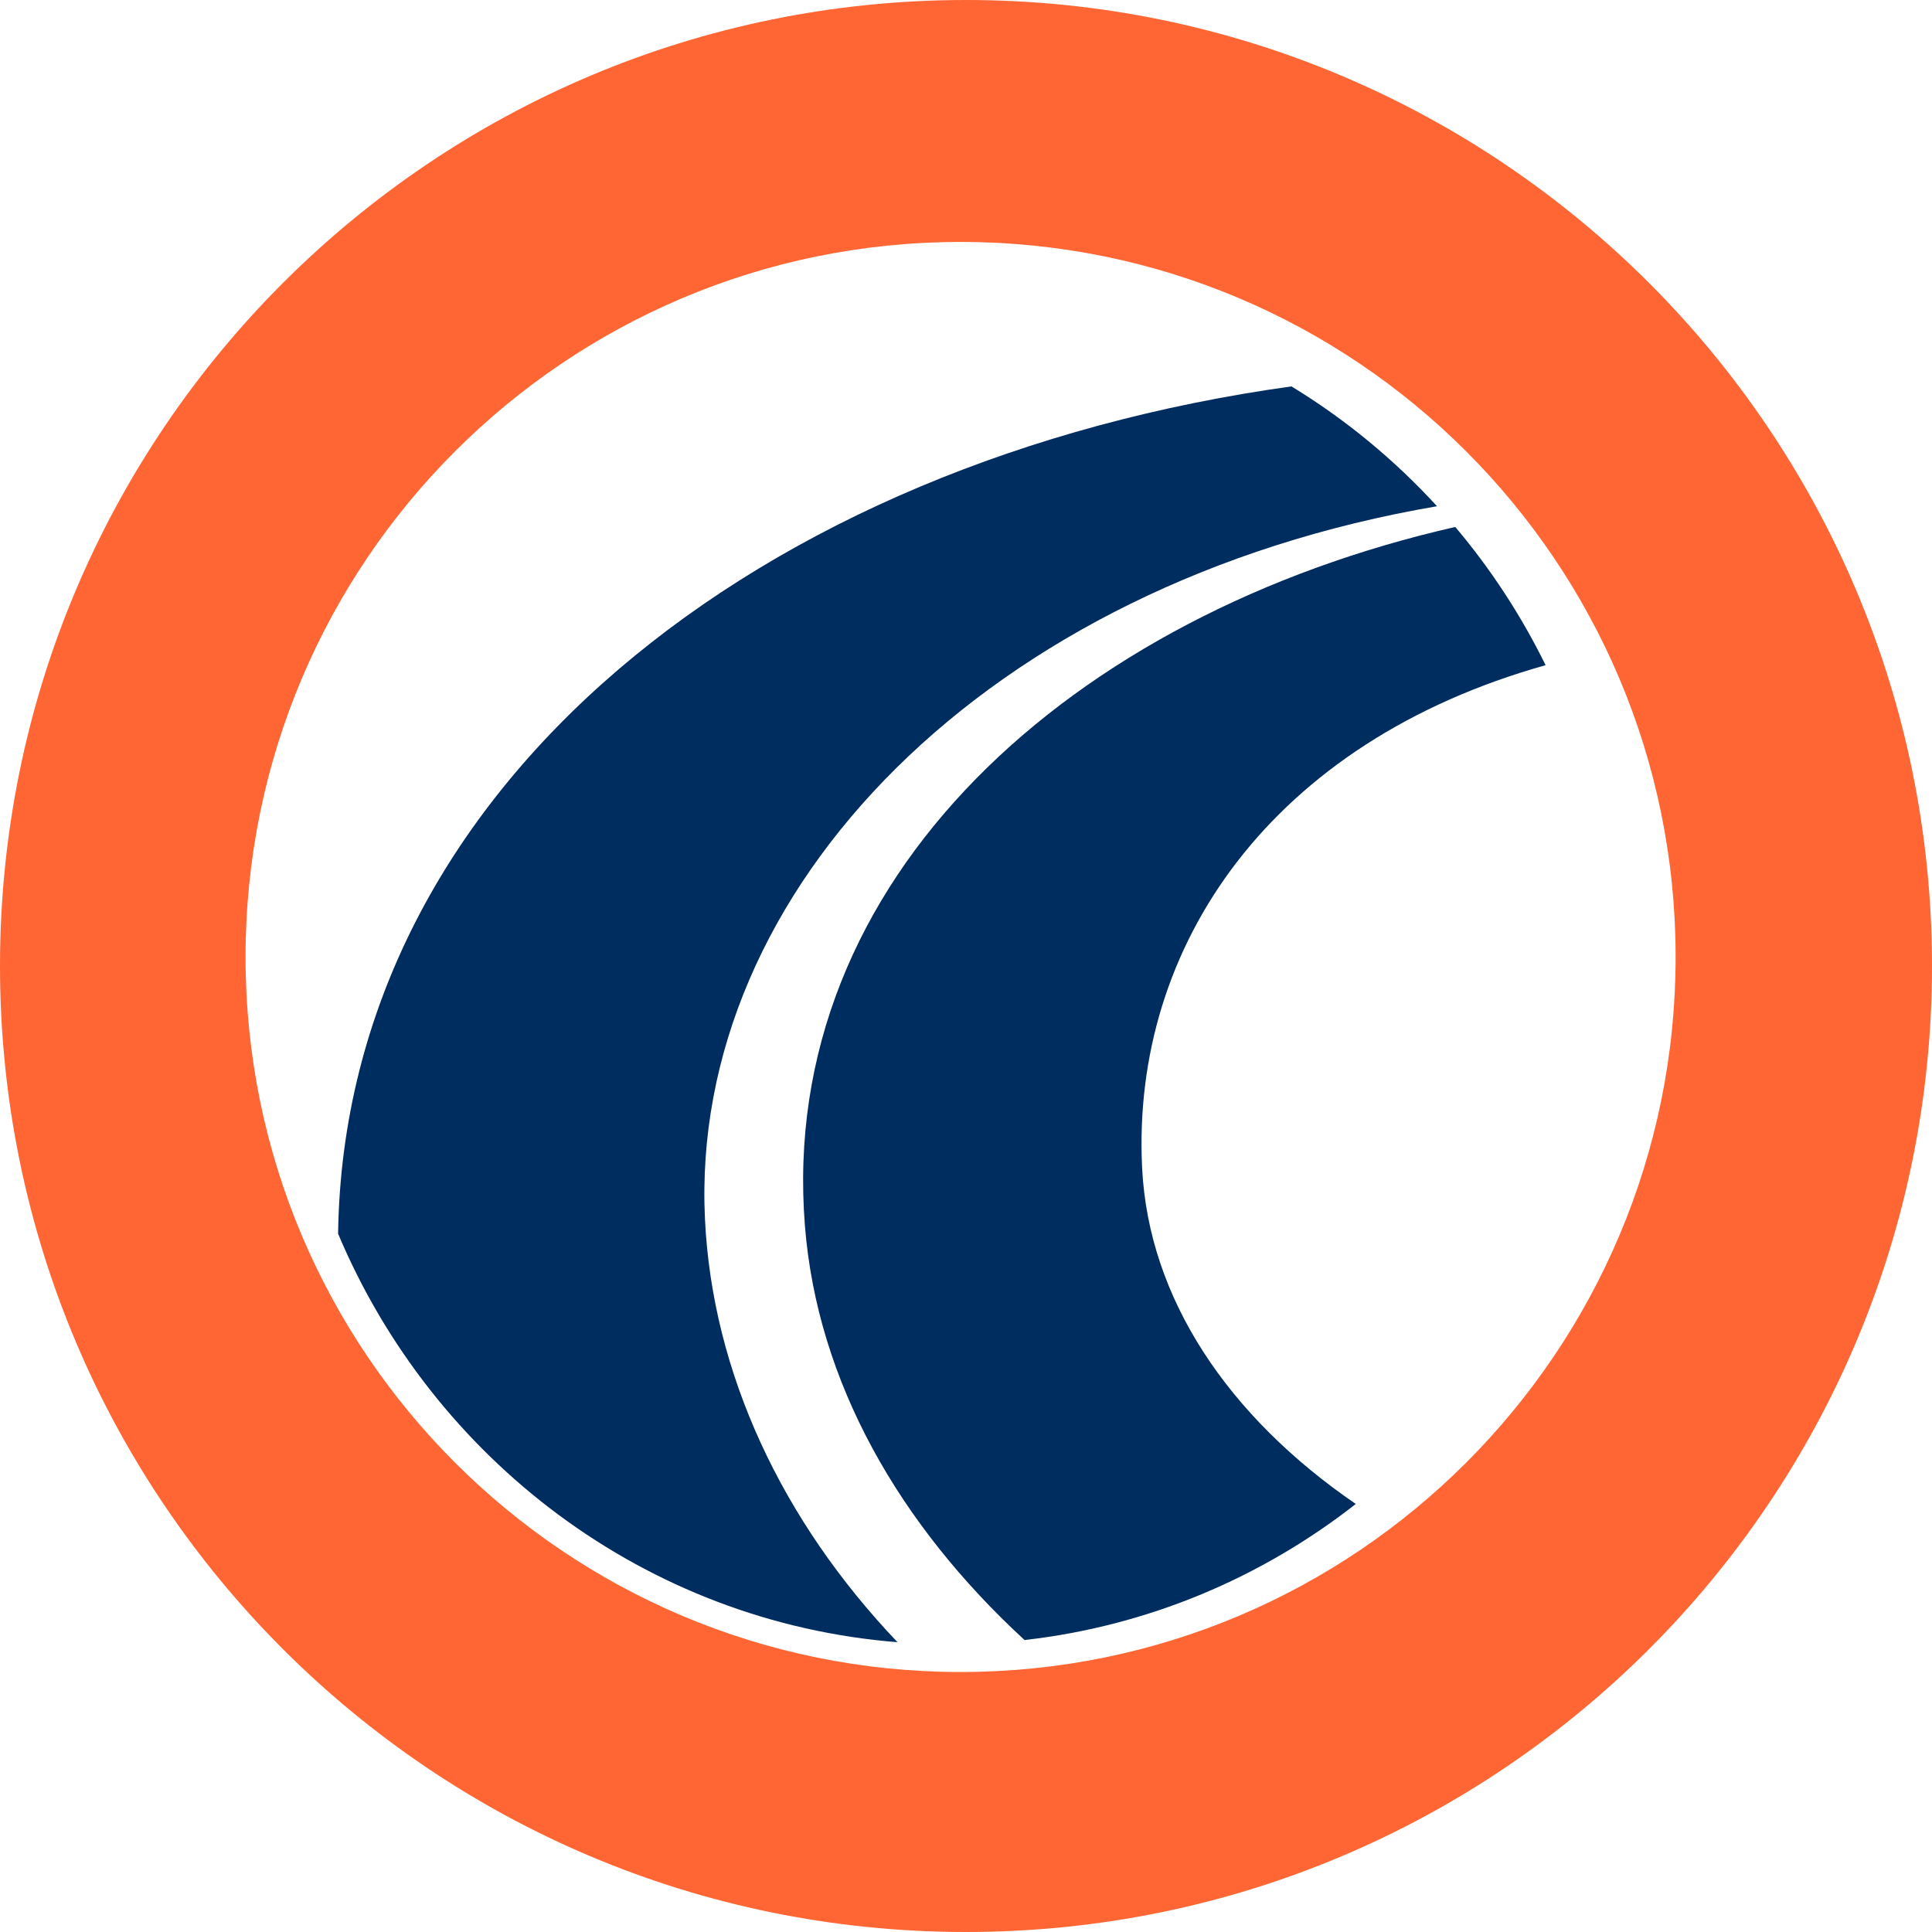
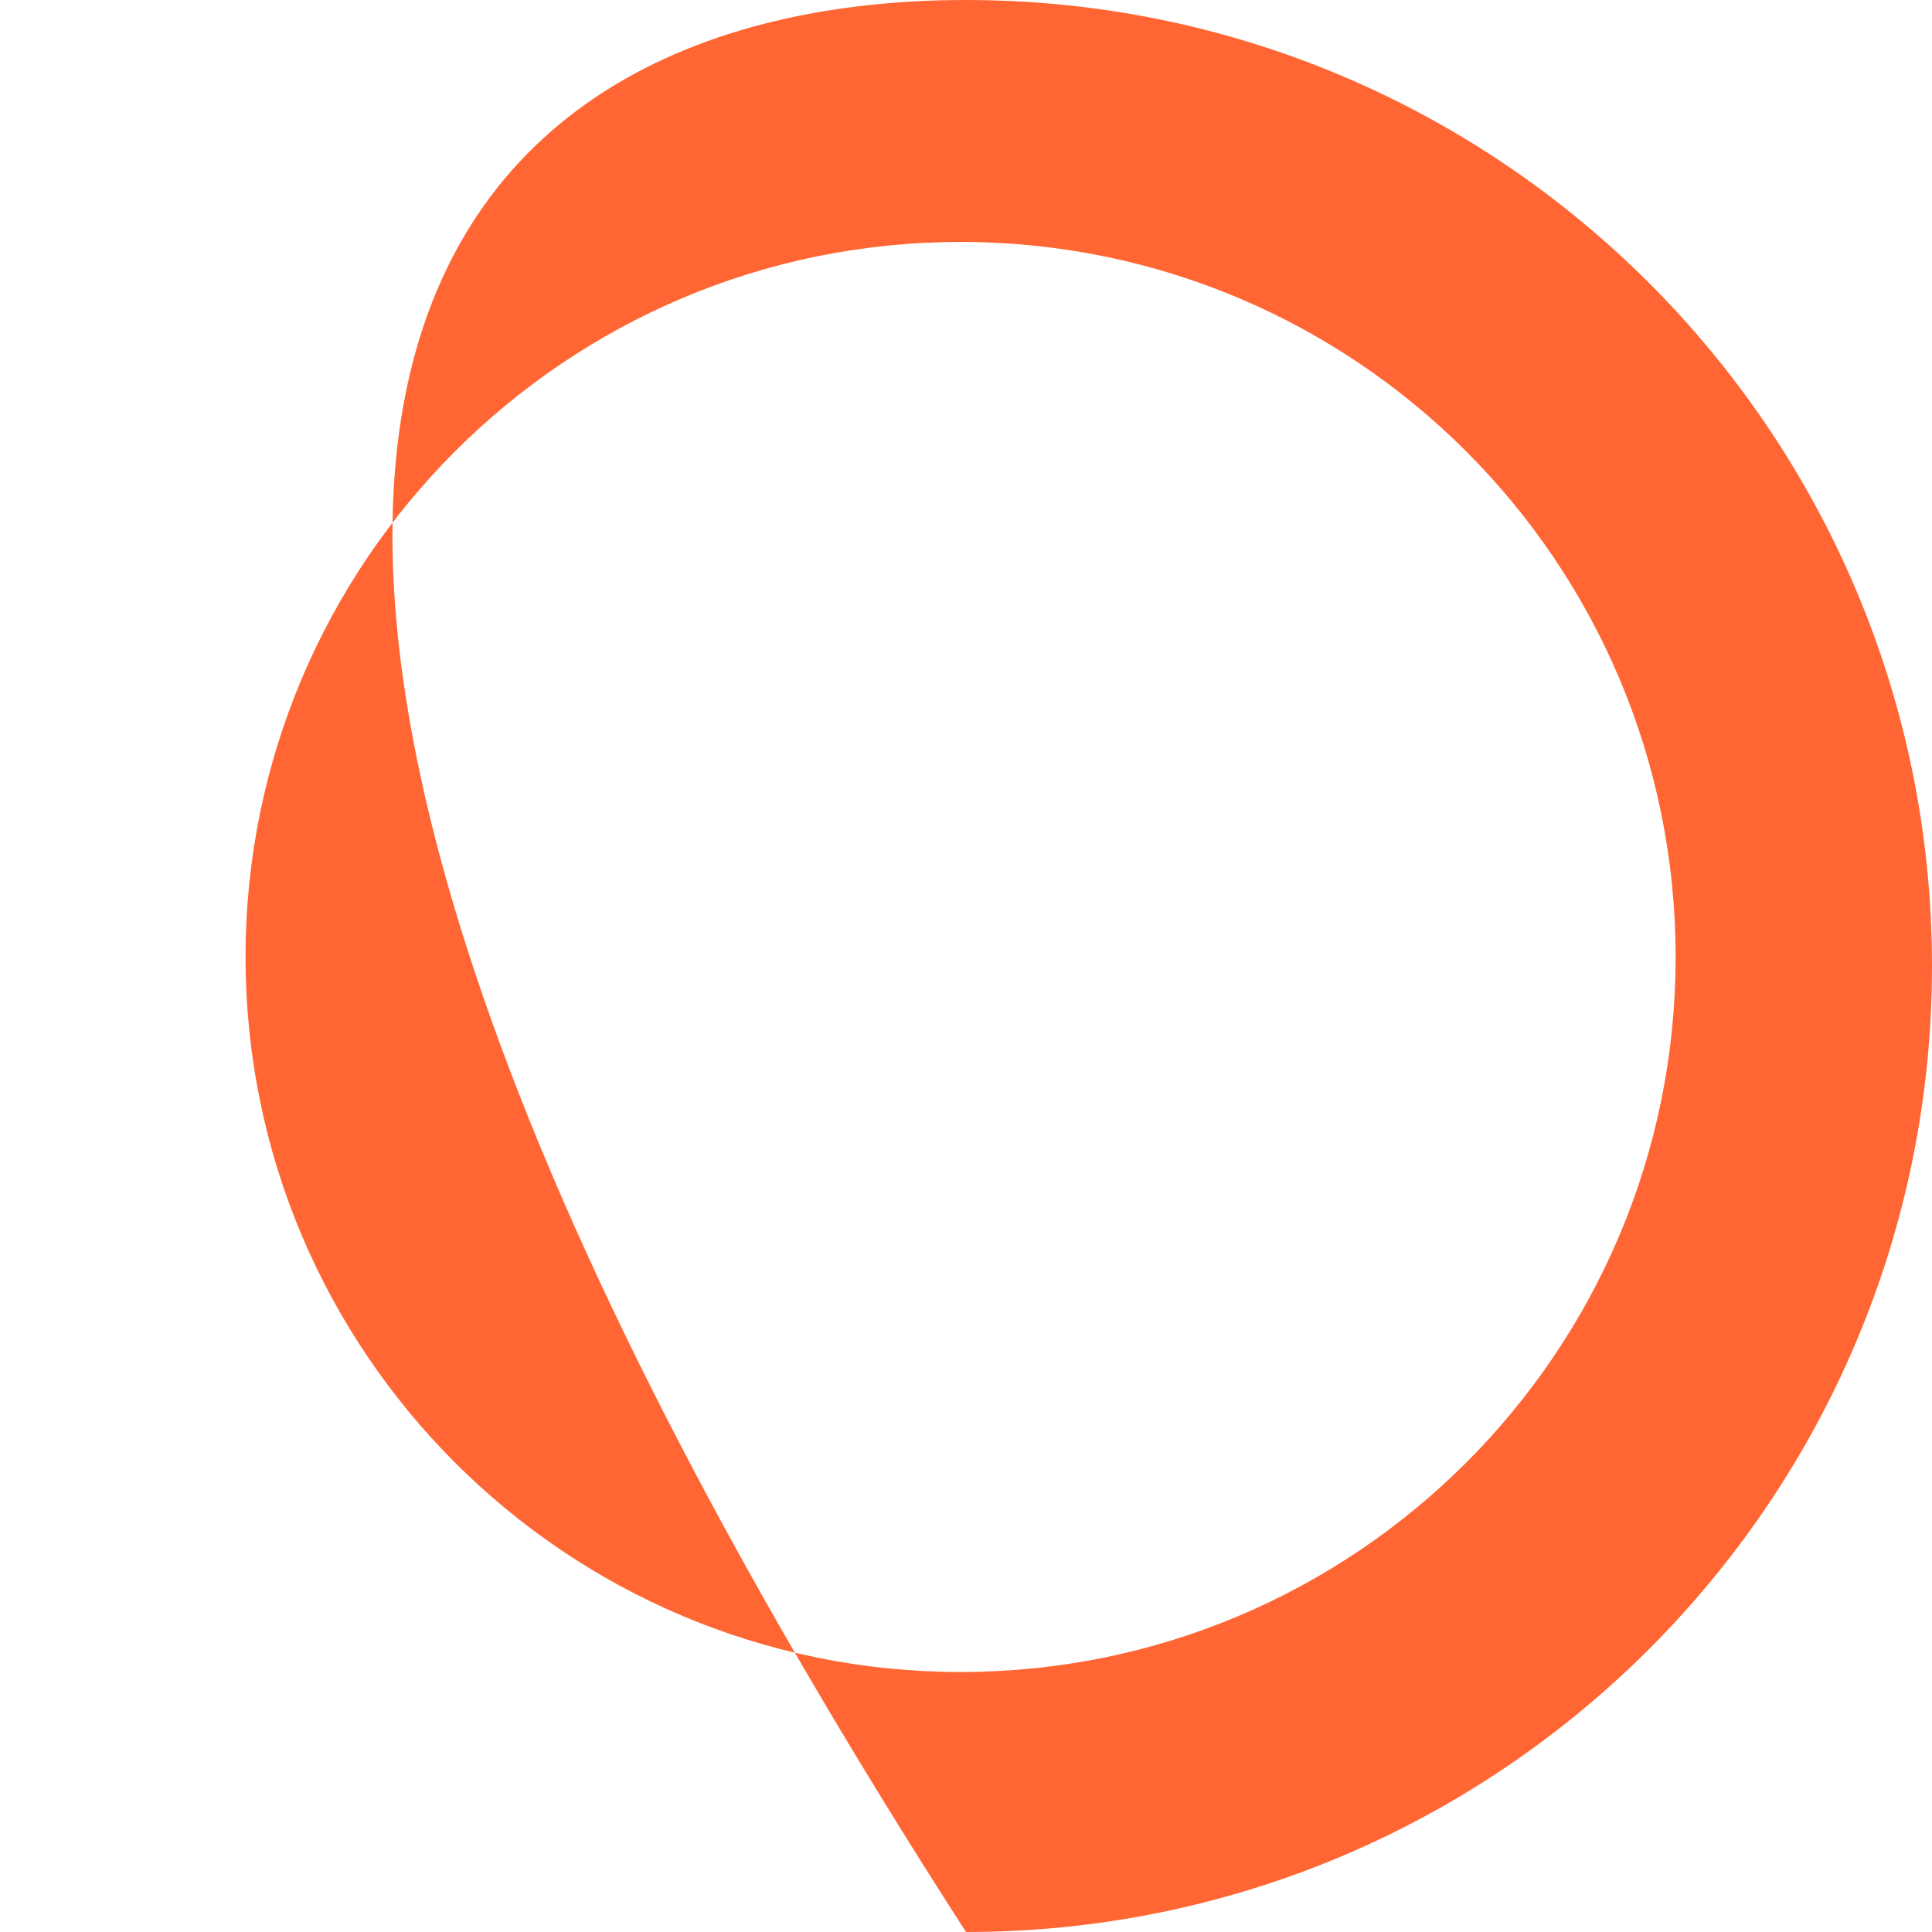
<svg xmlns="http://www.w3.org/2000/svg" width="40px" height="40px" viewBox="0 0 40 40" version="1.1">
  <title>logo / Auto</title>
  <desc>Created with Sketch.</desc>
  <g id="logo-/-Auto" stroke="none" stroke-width="1" fill="none" fill-rule="evenodd">
-     <path d="M26.738,8 C27.855,8.68 28.869,9.517 29.752,10.481 C20.449,12.071 14.263,18.413 14.596,25.248 C14.75,28.416 16.182,31.48 18.582,34 C13.368,33.586 8.969,30.219 7,25.543 C7.13,16.258 15.765,9.525 26.738,8 M30.13,10.91 C30.862,11.777 31.492,12.738 32,13.772 C26.346,15.357 23.421,19.554 23.646,24.174 C23.778,26.881 25.426,29.327 28.07,31.138 C26.128,32.659 23.776,33.665 21.212,33.955 C18.623,31.571 16.923,28.62 16.665,25.379 C16.092,18.189 22.187,12.719 30.13,10.91" id="Fill-9" fill="#002D5F" />
-     <path d="M20,2.98427949e-13 C31.045,2.98427949e-13 40,8.955 40,20 C40,31.048 31.045,40 20,40 C8.954,40 -4.24904556e-12,31.048 -4.24904556e-12,20 C-4.24904556e-12,8.955 8.954,2.98427949e-13 20,2.98427949e-13 Z M19.888,5.009 C11.712,5.009 5.084,11.638 5.084,19.814 C5.084,27.99 11.712,34.617 19.888,34.617 C28.065,34.617 34.692,27.99 34.692,19.814 C34.692,11.638 28.065,5.009 19.888,5.009 Z" id="Combined-Shape" fill="#FF6633" />
+     <path d="M20,2.98427949e-13 C31.045,2.98427949e-13 40,8.955 40,20 C40,31.048 31.045,40 20,40 C-4.24904556e-12,8.955 8.954,2.98427949e-13 20,2.98427949e-13 Z M19.888,5.009 C11.712,5.009 5.084,11.638 5.084,19.814 C5.084,27.99 11.712,34.617 19.888,34.617 C28.065,34.617 34.692,27.99 34.692,19.814 C34.692,11.638 28.065,5.009 19.888,5.009 Z" id="Combined-Shape" fill="#FF6633" />
  </g>
</svg>